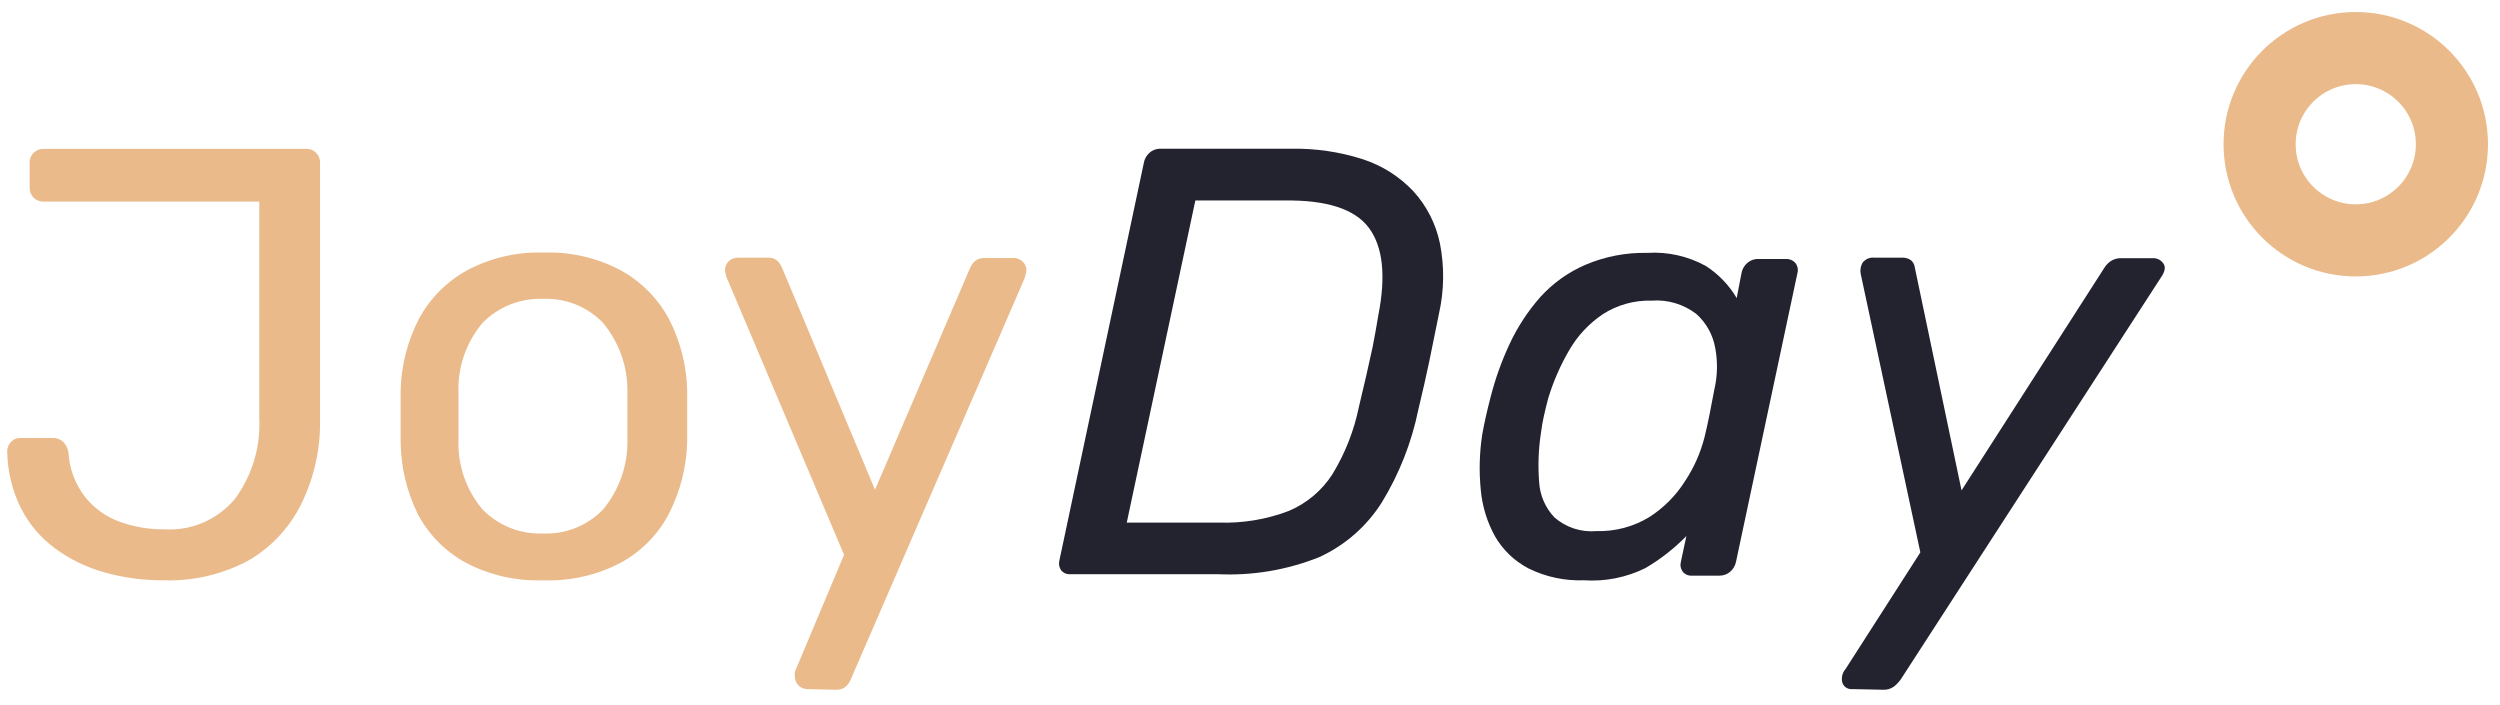
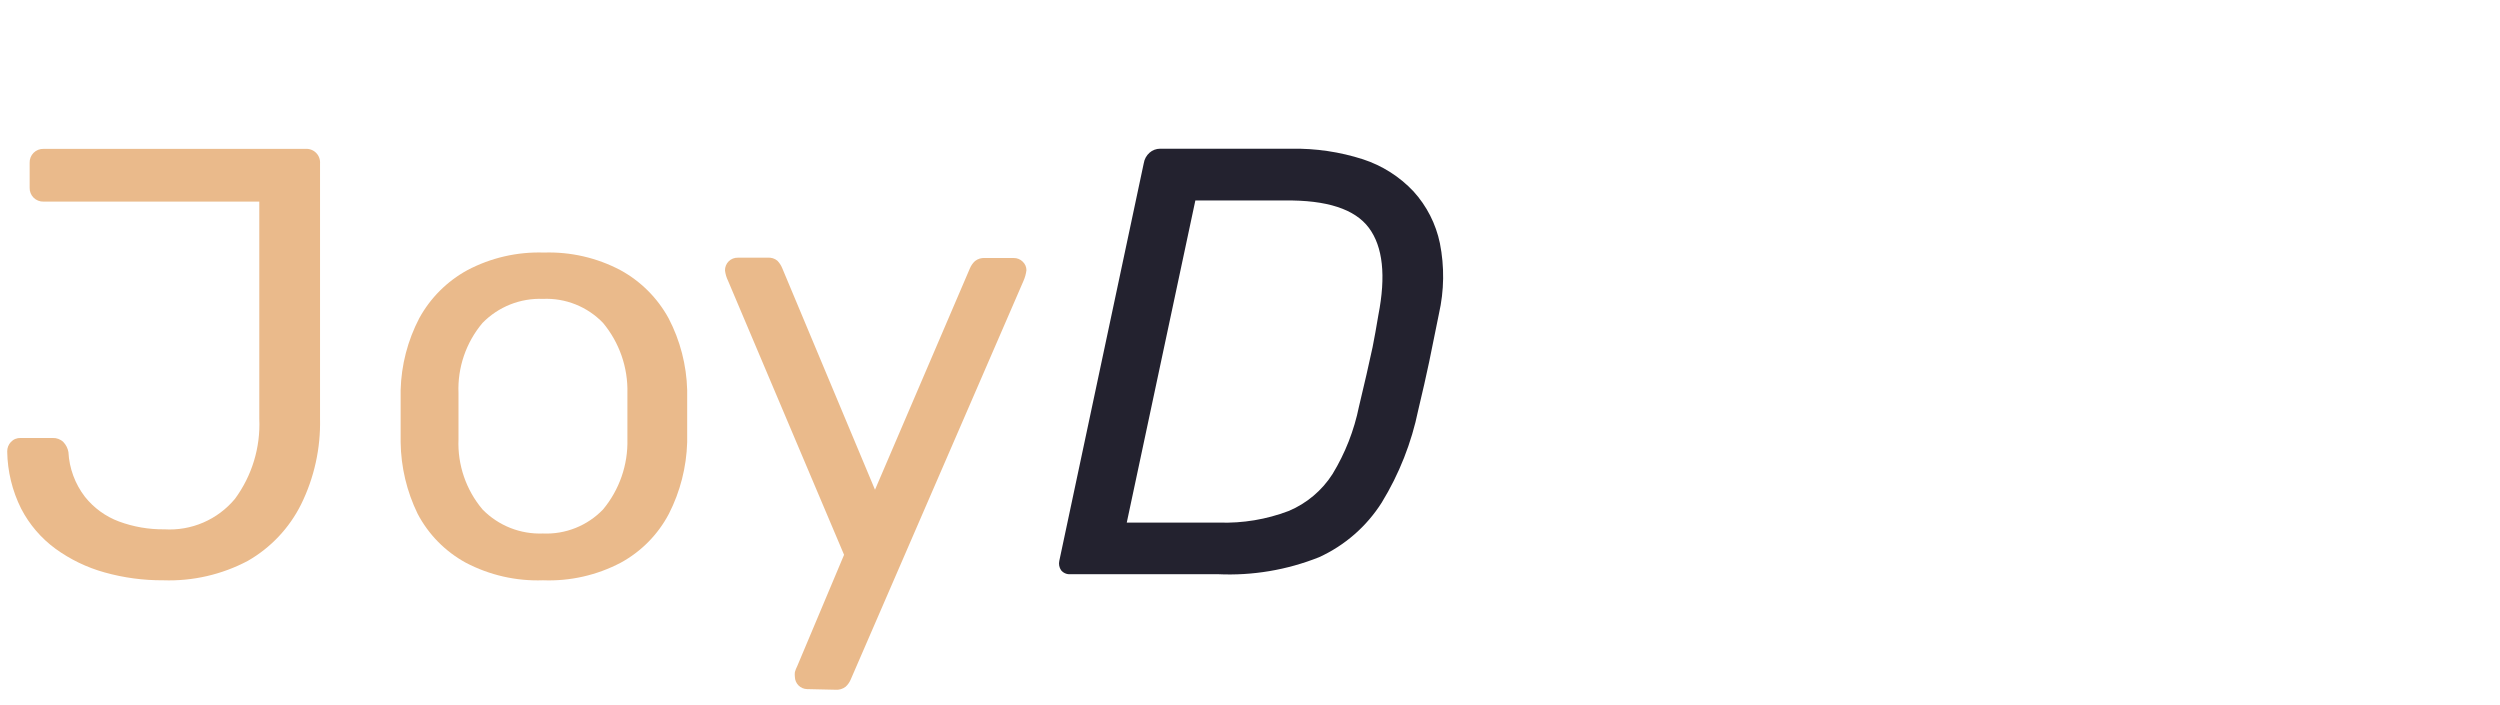
<svg xmlns="http://www.w3.org/2000/svg" width="156" height="44" viewBox="0 0 156 44" fill="none">
  <path d="M10.19 36.21C8.953 36.218 7.721 36.053 6.53 35.72C5.427 35.414 4.387 34.913 3.46 34.24C2.563 33.583 1.831 32.727 1.32 31.74C0.765 30.631 0.468 29.41 0.45 28.17C0.447 27.951 0.529 27.739 0.68 27.58C0.758 27.497 0.852 27.431 0.958 27.388C1.063 27.345 1.176 27.325 1.29 27.33H3.29C3.411 27.325 3.532 27.345 3.646 27.388C3.759 27.431 3.863 27.496 3.95 27.58C4.118 27.753 4.229 27.973 4.27 28.21C4.322 29.223 4.682 30.196 5.3 31C5.854 31.696 6.587 32.229 7.42 32.54C8.329 32.876 9.291 33.042 10.26 33.03C11.091 33.081 11.923 32.936 12.687 32.606C13.451 32.276 14.127 31.77 14.66 31.13C15.724 29.686 16.26 27.922 16.18 26.13V12.58H2.72C2.605 12.584 2.49 12.565 2.382 12.522C2.275 12.48 2.177 12.416 2.096 12.335C2.014 12.253 1.95 12.155 1.908 12.048C1.865 11.94 1.846 11.825 1.85 11.71V10.16C1.846 10.045 1.865 9.93 1.908 9.822C1.95 9.715 2.014 9.617 2.096 9.535C2.177 9.454 2.275 9.39 2.382 9.348C2.49 9.305 2.605 9.286 2.72 9.29H19.06C19.182 9.281 19.304 9.298 19.419 9.341C19.533 9.384 19.637 9.45 19.723 9.537C19.81 9.623 19.877 9.727 19.919 9.841C19.962 9.956 19.979 10.078 19.97 10.2V26.12C20.013 27.972 19.609 29.808 18.79 31.47C18.054 32.95 16.895 34.179 15.46 35C13.839 35.857 12.022 36.274 10.19 36.21V36.21Z" fill="#EABA8B" />
  <path d="M33.88 36.21C32.205 36.27 30.543 35.89 29.06 35.11C27.782 34.411 26.738 33.35 26.06 32.06C25.383 30.669 25.021 29.147 25 27.6C25 27.17 25 26.6 25 25.95C25 25.3 25 24.74 25 24.34C25.041 22.778 25.438 21.246 26.16 19.86C26.853 18.594 27.894 17.553 29.16 16.86C30.63 16.083 32.278 15.704 33.94 15.76C35.602 15.704 37.25 16.083 38.72 16.86C39.986 17.553 41.027 18.594 41.72 19.86C42.443 21.246 42.839 22.778 42.88 24.34C42.88 24.747 42.88 25.283 42.88 25.95C42.88 26.62 42.88 27.17 42.88 27.6C42.834 29.153 42.445 30.676 41.74 32.06C41.062 33.35 40.019 34.411 38.74 35.11C37.245 35.897 35.569 36.276 33.88 36.21V36.21ZM33.88 33.29C34.576 33.321 35.27 33.203 35.917 32.944C36.563 32.686 37.147 32.292 37.63 31.79C38.651 30.562 39.191 29.006 39.15 27.41C39.15 27.03 39.15 26.55 39.15 25.97C39.15 25.39 39.15 24.91 39.15 24.53C39.191 22.934 38.651 21.378 37.63 20.15C37.147 19.648 36.563 19.254 35.917 18.996C35.27 18.737 34.576 18.619 33.88 18.65C33.182 18.623 32.485 18.742 31.836 19C31.187 19.259 30.599 19.65 30.11 20.15C29.08 21.371 28.545 22.934 28.61 24.53C28.61 24.91 28.61 25.39 28.61 25.97C28.61 26.55 28.61 27.03 28.61 27.41C28.545 29.006 29.08 30.569 30.11 31.79C30.599 32.29 31.187 32.681 31.836 32.94C32.485 33.198 33.182 33.317 33.88 33.29V33.29Z" fill="#EABA8B" />
  <path d="M50.36 43C50.16 42.995 49.97 42.913 49.828 42.772C49.687 42.63 49.605 42.44 49.6 42.24C49.588 42.14 49.588 42.04 49.6 41.94C49.636 41.808 49.687 41.681 49.75 41.56L52.67 34.62L45.43 17.52C45.331 17.319 45.267 17.102 45.24 16.88C45.237 16.774 45.256 16.669 45.295 16.571C45.334 16.472 45.393 16.383 45.468 16.308C45.543 16.233 45.632 16.174 45.731 16.135C45.829 16.096 45.934 16.077 46.04 16.08H47.9C48.009 16.07 48.119 16.081 48.224 16.114C48.329 16.147 48.426 16.2 48.51 16.27C48.638 16.403 48.74 16.559 48.81 16.73L54.6 30.56L60.52 16.75C60.592 16.575 60.701 16.418 60.84 16.29C61.019 16.149 61.244 16.082 61.47 16.1H63.25C63.356 16.097 63.461 16.116 63.559 16.156C63.657 16.195 63.746 16.255 63.82 16.33C63.892 16.398 63.95 16.48 63.99 16.571C64.029 16.662 64.05 16.761 64.05 16.86C64.021 17.095 63.957 17.324 63.86 17.54L53.09 42.39C53.018 42.565 52.909 42.722 52.77 42.85C52.591 42.99 52.366 43.057 52.14 43.04L50.36 43Z" fill="#EABA8B" />
  <path d="M66.78 35.83C66.672 35.838 66.564 35.819 66.464 35.775C66.365 35.732 66.278 35.665 66.21 35.58C66.153 35.496 66.114 35.401 66.095 35.301C66.076 35.202 66.078 35.099 66.1 35L71.37 10.19C71.409 9.935 71.537 9.701 71.73 9.53C71.912 9.369 72.147 9.28 72.39 9.28H80.58C82.096 9.253 83.606 9.476 85.05 9.94C86.251 10.332 87.334 11.02 88.2 11.94C89.03 12.853 89.6 13.972 89.85 15.18C90.138 16.635 90.118 18.134 89.79 19.58C89.563 20.72 89.36 21.72 89.18 22.58C89 23.44 88.773 24.44 88.5 25.58C88.081 27.624 87.309 29.58 86.22 31.36C85.275 32.852 83.917 34.037 82.31 34.77C80.306 35.569 78.155 35.931 76 35.83H66.78ZM70.31 32.61H76.08C77.553 32.657 79.022 32.413 80.4 31.89C81.531 31.419 82.491 30.613 83.15 29.58C83.94 28.283 84.498 26.858 84.8 25.37C84.98 24.61 85.137 23.943 85.27 23.37C85.403 22.797 85.53 22.227 85.65 21.66C85.763 21.093 85.883 20.427 86.01 19.66C86.49 17.207 86.293 15.393 85.42 14.22C84.547 13.047 82.797 12.477 80.17 12.51H74.59L70.31 32.61Z" fill="#23222f" />
-   <path d="M98.83 36.21C97.636 36.253 96.451 35.999 95.38 35.47C94.507 35.016 93.782 34.322 93.29 33.47C92.795 32.576 92.492 31.588 92.4 30.57C92.286 29.421 92.316 28.262 92.49 27.12C92.563 26.713 92.64 26.333 92.72 25.98C92.8 25.627 92.893 25.243 93 24.83C93.294 23.664 93.699 22.529 94.21 21.44C94.707 20.38 95.353 19.396 96.13 18.52C96.913 17.66 97.871 16.978 98.94 16.52C100.156 16.003 101.469 15.751 102.79 15.78C104.063 15.698 105.333 15.983 106.45 16.6C107.237 17.108 107.895 17.793 108.37 18.6L108.67 17.04C108.714 16.795 108.842 16.573 109.03 16.41C109.223 16.24 109.473 16.15 109.73 16.16H111.44C111.551 16.154 111.662 16.174 111.764 16.217C111.866 16.26 111.957 16.326 112.03 16.41C112.1 16.497 112.148 16.6 112.17 16.709C112.193 16.819 112.189 16.932 112.16 17.04L108.33 35.04C108.285 35.285 108.158 35.507 107.97 35.67C107.788 35.831 107.553 35.92 107.31 35.92H105.57C105.462 35.928 105.353 35.909 105.254 35.865C105.155 35.822 105.068 35.755 105 35.67C104.936 35.58 104.892 35.477 104.873 35.367C104.854 35.258 104.86 35.147 104.89 35.04L105.23 33.45C104.47 34.228 103.609 34.901 102.67 35.45C101.48 36.038 100.155 36.3 98.83 36.21V36.21ZM99.63 33.14C100.784 33.172 101.923 32.87 102.91 32.27C103.819 31.69 104.588 30.914 105.16 30C105.716 29.158 106.125 28.229 106.37 27.25C106.47 26.843 106.577 26.357 106.69 25.79C106.803 25.223 106.897 24.737 106.97 24.33C107.173 23.471 107.194 22.578 107.03 21.71C106.885 20.891 106.47 20.144 105.85 19.59C105.054 18.979 104.06 18.683 103.06 18.76C101.981 18.729 100.918 19.025 100.01 19.61C99.152 20.188 98.438 20.954 97.92 21.85C97.368 22.795 96.928 23.802 96.61 24.85C96.51 25.23 96.42 25.597 96.34 25.95C96.26 26.303 96.197 26.67 96.15 27.05C96.001 28.043 95.964 29.049 96.04 30.05C96.081 30.887 96.422 31.682 97 32.29C97.359 32.601 97.776 32.837 98.228 32.983C98.68 33.129 99.157 33.182 99.63 33.14V33.14Z" fill="#23222f" />
-   <path d="M115.58 43C115.451 43.013 115.321 42.982 115.21 42.914C115.1 42.845 115.016 42.742 114.97 42.62C114.925 42.471 114.919 42.313 114.953 42.16C114.986 42.008 115.057 41.867 115.16 41.75L119.83 34.47L116.11 17.1C116.06 16.861 116.099 16.612 116.22 16.4C116.306 16.284 116.423 16.192 116.556 16.136C116.69 16.08 116.836 16.06 116.98 16.08H118.65C118.867 16.06 119.084 16.12 119.26 16.25C119.391 16.373 119.473 16.541 119.49 16.72L122.4 30.6L131.28 16.76C131.384 16.578 131.528 16.421 131.7 16.3C131.901 16.167 132.139 16.101 132.38 16.11H134.38C134.495 16.111 134.608 16.138 134.71 16.19C134.813 16.242 134.902 16.318 134.97 16.41C135.137 16.61 135.117 16.877 134.91 17.21L118.61 42.39C118.487 42.564 118.338 42.719 118.17 42.85C117.977 42.985 117.745 43.052 117.51 43.04L115.58 43Z" fill="#23222f" />
-   <path d="M147 15C150.314 15 153 12.314 153 9C153 5.686 150.314 3 147 3C143.686 3 141 5.686 141 9C141 12.314 143.686 15 147 15Z" stroke="#EABA8B" stroke-width="4.5" stroke-miterlimit="10" />
</svg>